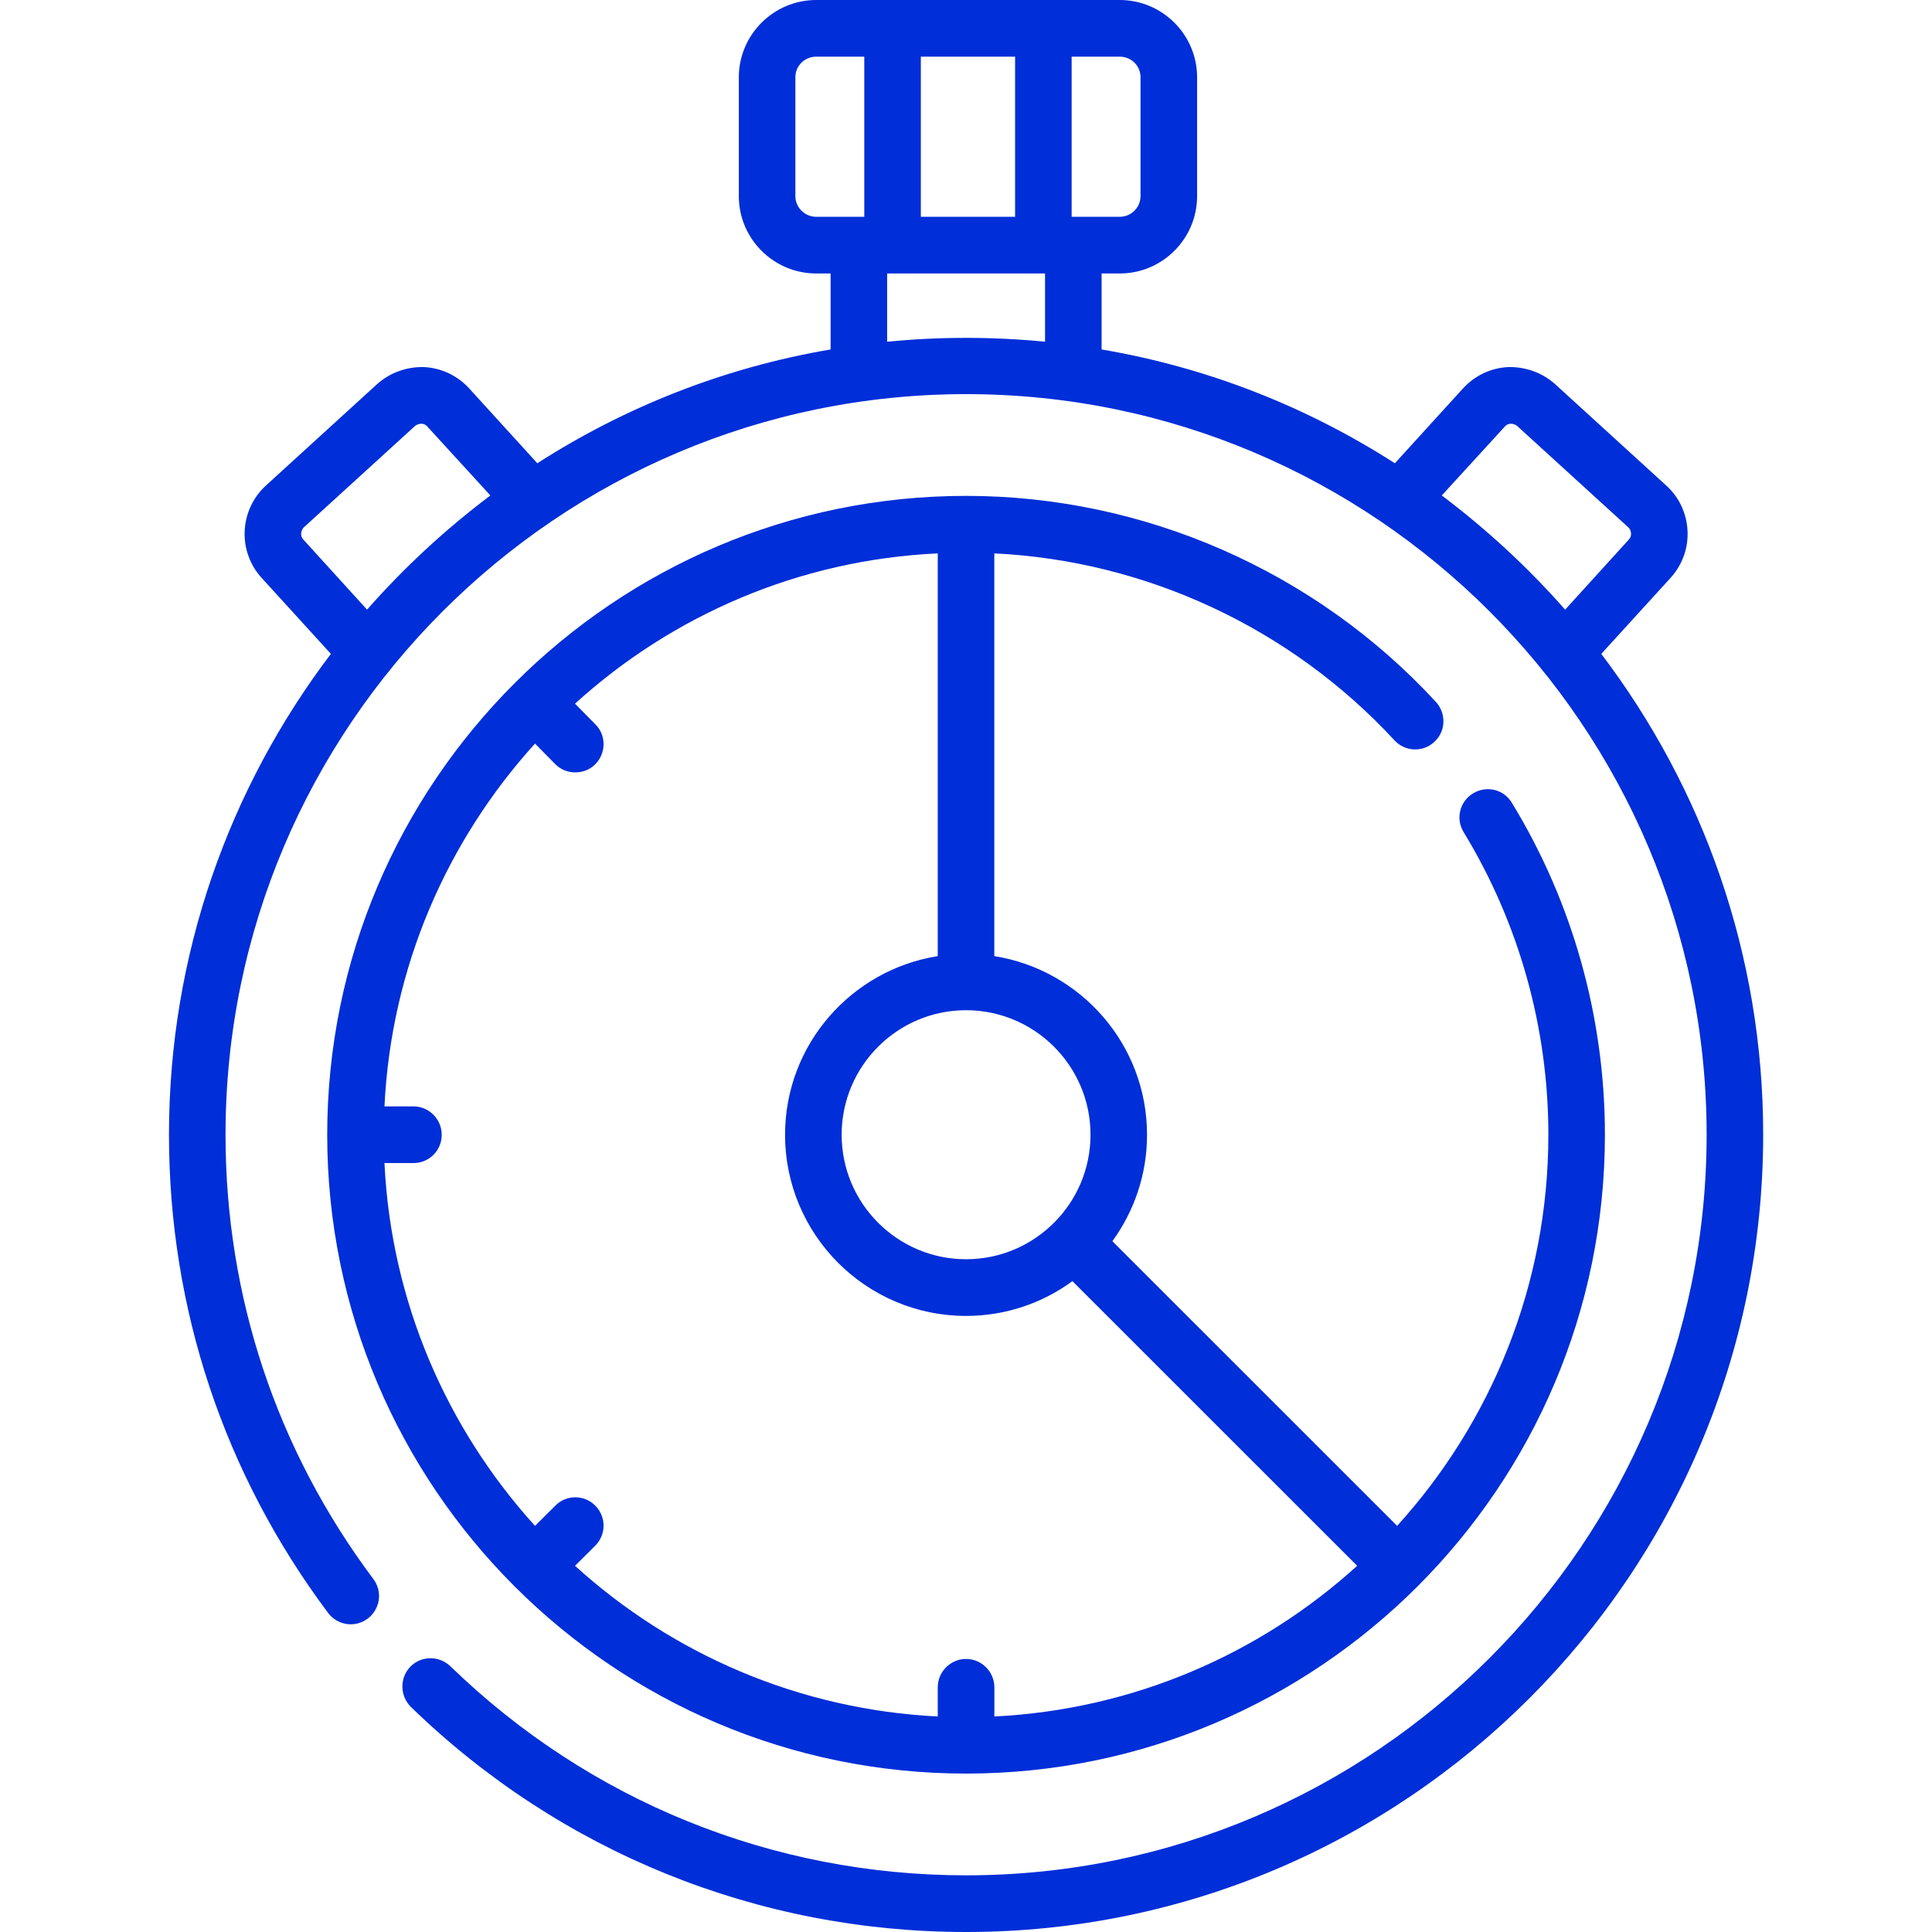
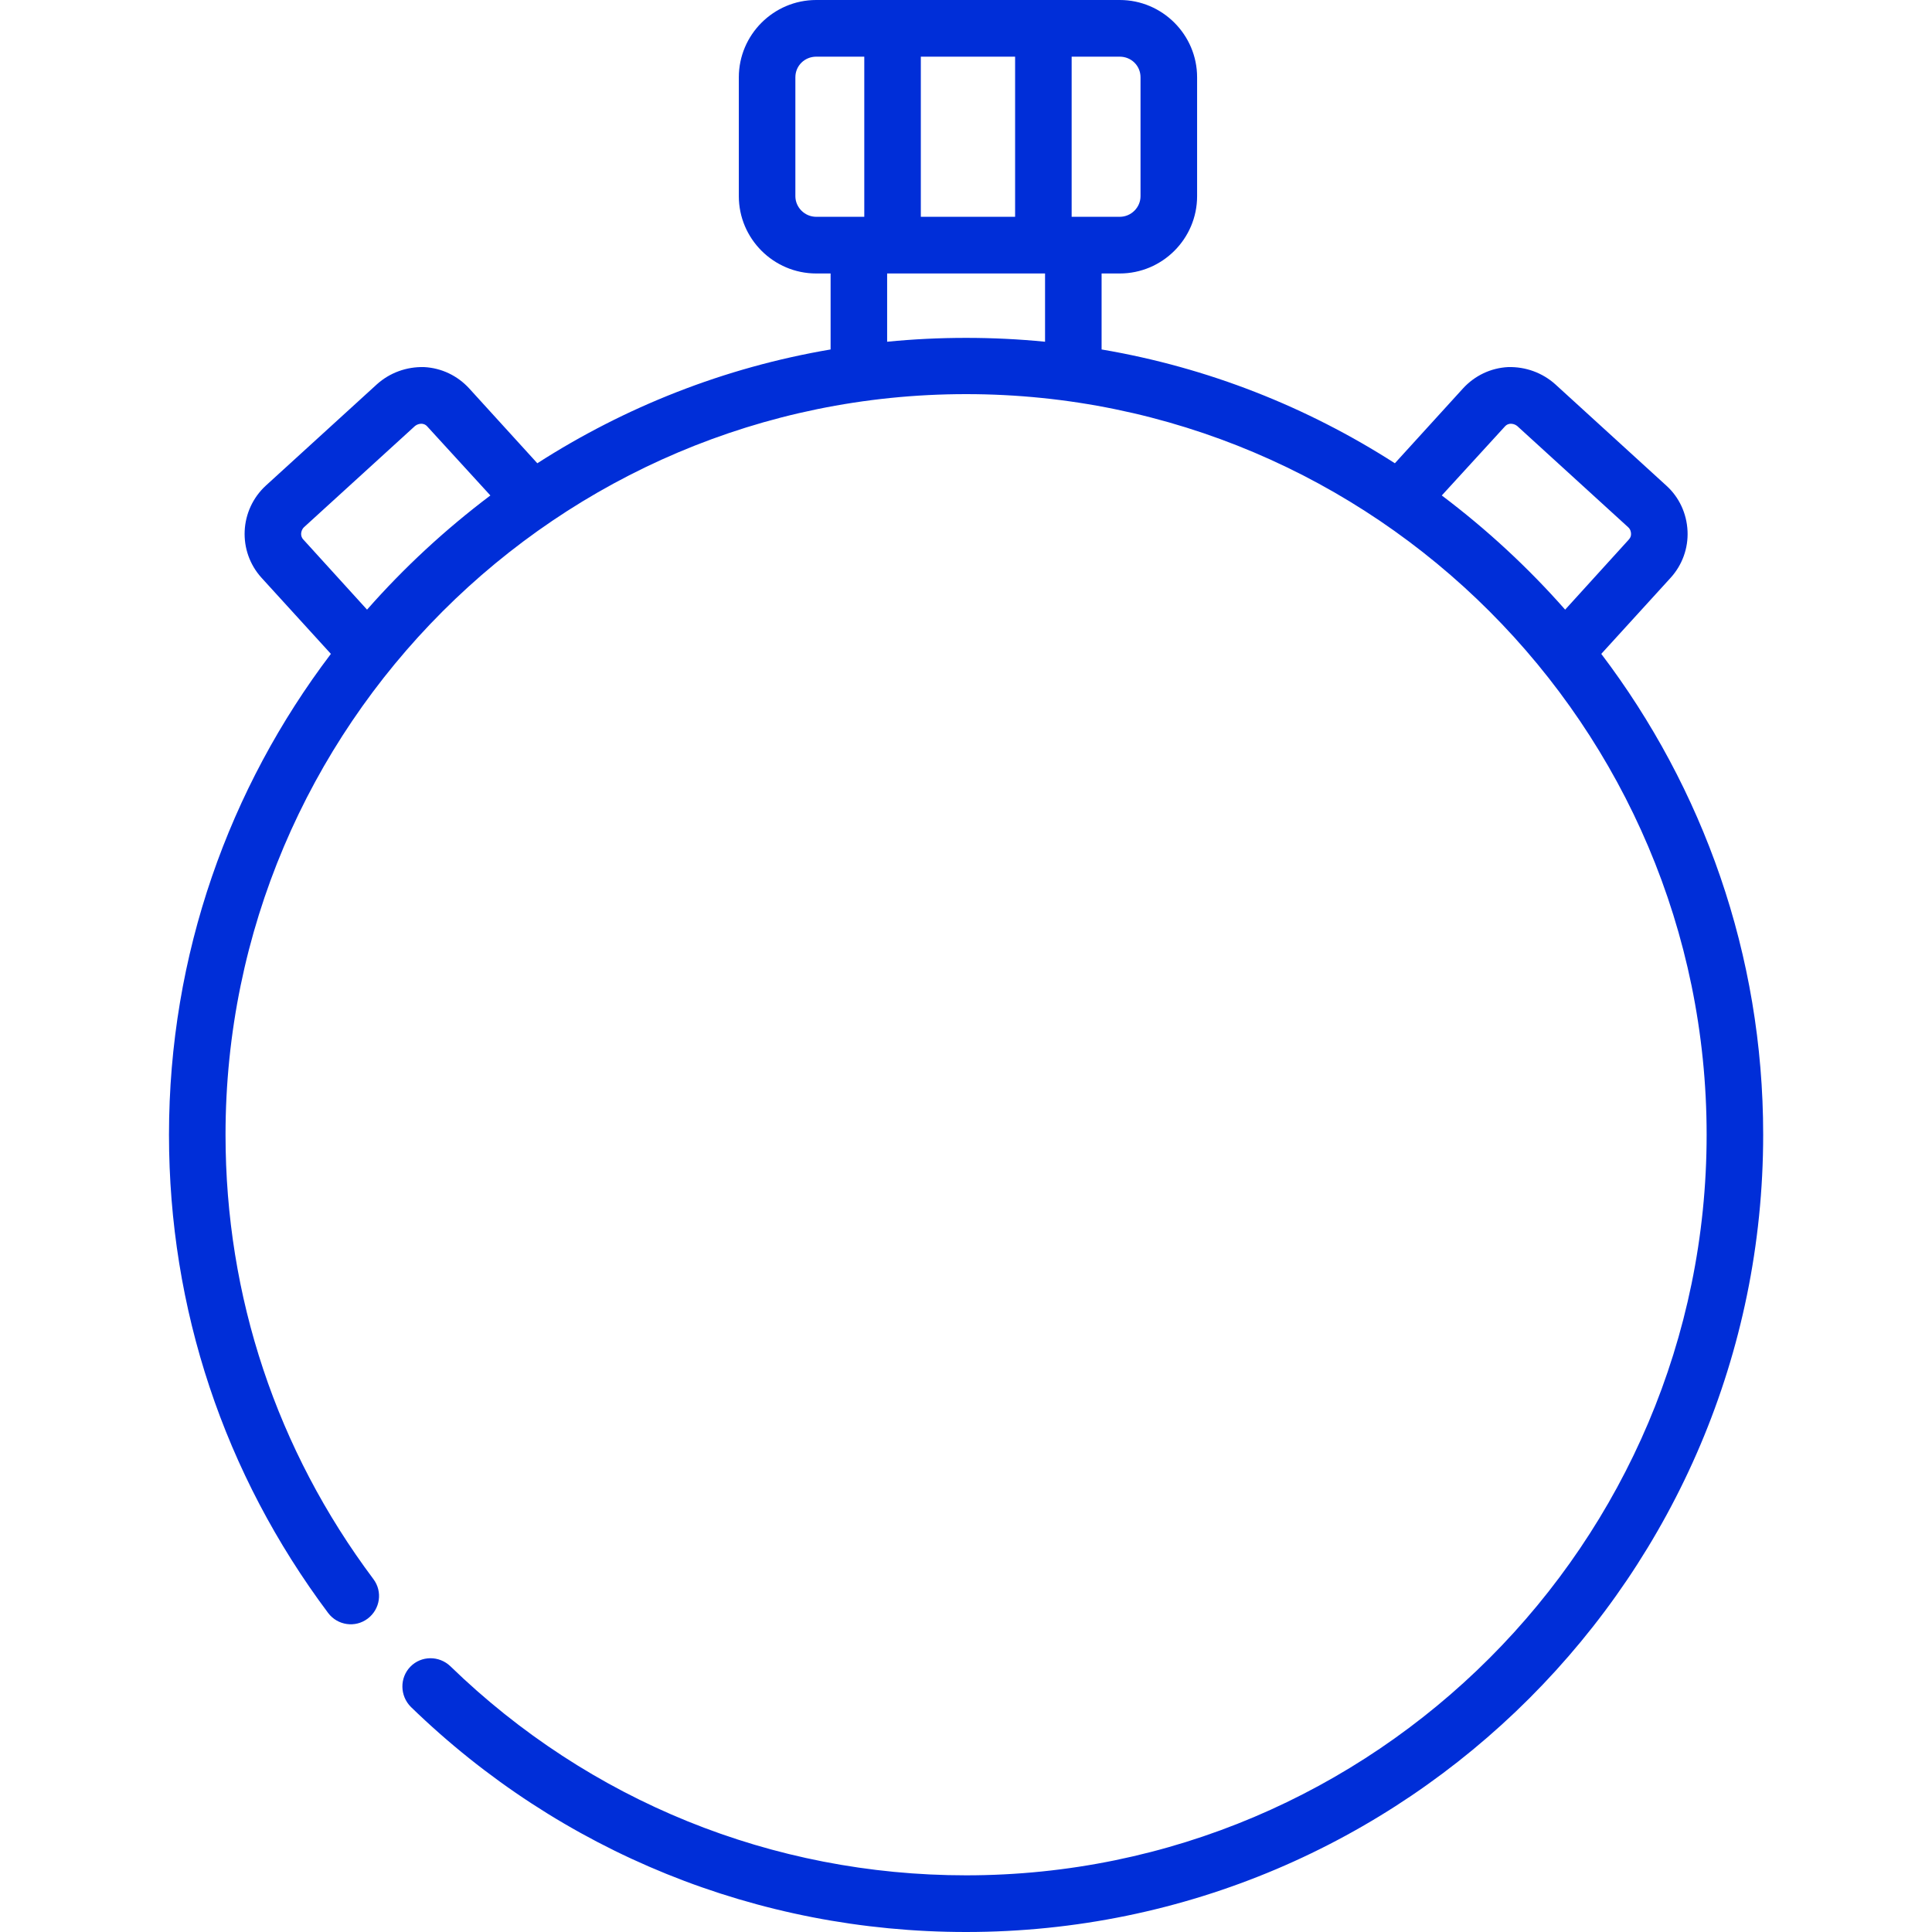
<svg xmlns="http://www.w3.org/2000/svg" width="60" height="60" viewBox="0 0 60 60" fill="none">
  <g clip-path="url(#clip0_201_208)">
    <path d="M49.729 20.307L51.88 17.947C52.245 17.547 52.432 17.026 52.408 16.493C52.383 15.947 52.148 15.44 51.748 15.08L48.299 11.933C47.897 11.573 47.377 11.387 46.837 11.4C46.295 11.427 45.796 11.667 45.431 12.067L43.319 14.387C40.597 12.64 37.515 11.413 34.211 10.853V8.493H34.775C36.099 8.493 37.177 7.413 37.177 6.093V2.4C37.177 1.08 36.099 -1.78814e-06 34.775 -1.78814e-06H25.348C24.024 -1.78814e-06 22.945 1.08 22.945 2.4V6.093C22.945 7.413 24.024 8.493 25.348 8.493H25.795V10.853C22.491 11.413 19.408 12.64 16.687 14.387L14.575 12.067C14.21 11.667 13.711 11.427 13.168 11.4C12.627 11.387 12.108 11.573 11.707 11.933L8.257 15.08C7.431 15.84 7.372 17.12 8.125 17.947L10.276 20.307C7.121 24.467 5.248 29.64 5.248 35.24C5.248 40.64 6.957 45.773 10.191 50.093C10.483 50.48 11.033 50.56 11.42 50.267C11.808 49.973 11.887 49.427 11.596 49.04C8.592 45.027 7.004 40.267 7.004 35.24C7.004 22.56 17.321 12.24 30.003 12.24C42.684 12.24 53.001 22.56 53.001 35.24C53.001 47.92 42.684 58.24 30.003 58.24C23.989 58.24 18.301 55.933 13.987 51.747C13.639 51.413 13.083 51.413 12.745 51.76C12.407 52.107 12.415 52.667 12.763 53.013C17.408 57.52 23.531 60 30.003 60C43.653 60 54.757 48.893 54.757 35.24C54.759 29.64 52.884 24.467 49.729 20.307ZM28.597 6.733V1.76H31.525V6.733H28.597ZM35.42 2.4V6.093C35.42 6.44 35.131 6.733 34.775 6.733H33.281V1.76H34.775C35.131 1.76 35.42 2.04 35.42 2.4ZM24.701 6.093V2.4C24.701 2.04 24.992 1.76 25.348 1.76H26.841V6.733H25.348C24.992 6.733 24.701 6.44 24.701 6.093ZM11.399 18.933L9.424 16.76C9.36 16.693 9.351 16.627 9.352 16.573C9.355 16.52 9.372 16.44 9.441 16.373L12.891 13.227C12.96 13.173 13.036 13.16 13.088 13.16C13.131 13.16 13.211 13.173 13.277 13.253L15.229 15.387C13.832 16.44 12.548 17.627 11.399 18.933ZM27.551 10.613V8.493H32.455V10.613C31.648 10.533 30.831 10.493 30.003 10.493C29.176 10.493 28.357 10.533 27.551 10.613ZM44.776 15.387L46.728 13.253C46.795 13.173 46.876 13.16 46.917 13.16C46.971 13.16 47.045 13.173 47.115 13.227L50.564 16.373C50.637 16.44 50.651 16.52 50.653 16.573C50.656 16.627 50.645 16.693 50.581 16.76L48.607 18.933C47.457 17.627 46.173 16.44 44.776 15.387Z" fill="#002ED8" />
-     <path d="M43.302 22.987C43.631 23.347 44.188 23.373 44.544 23.04C44.901 22.72 44.923 22.16 44.594 21.8C40.846 17.733 35.528 15.4 30.002 15.4C19.062 15.4 10.162 24.307 10.162 35.24C10.162 46.187 19.062 55.08 30.002 55.08C40.942 55.08 49.842 46.187 49.842 35.24C49.842 31.6 48.843 28.027 46.953 24.933C46.7 24.507 46.16 24.387 45.745 24.64C45.331 24.893 45.201 25.427 45.453 25.84C47.175 28.666 48.086 31.92 48.086 35.24C48.086 39.907 46.306 44.173 43.389 47.387L34.546 38.547C35.222 37.613 35.622 36.48 35.622 35.24C35.622 32.44 33.563 30.12 30.879 29.693V17.186C35.598 17.413 40.086 19.507 43.302 22.987ZM24.381 35.24C24.381 38.347 26.903 40.867 30.002 40.867C31.235 40.867 32.377 40.467 33.305 39.787L42.148 48.627C39.138 51.36 35.206 53.093 30.881 53.307V52.4C30.881 51.92 30.487 51.52 30.002 51.52C29.517 51.52 29.123 51.92 29.123 52.4V53.307C24.798 53.093 20.866 51.36 17.857 48.627L18.488 48C18.83 47.653 18.83 47.107 18.488 46.76C18.145 46.413 17.589 46.413 17.246 46.76L16.615 47.387C13.882 44.373 12.148 40.44 11.94 36.12H12.841C13.325 36.12 13.718 35.733 13.718 35.24C13.718 34.76 13.325 34.36 12.841 34.36H11.94C12.148 30.04 13.882 26.107 16.615 23.093L17.246 23.733C17.417 23.907 17.642 23.987 17.867 23.987C18.091 23.987 18.317 23.907 18.488 23.733C18.83 23.387 18.83 22.826 18.488 22.493L17.857 21.853C20.866 19.12 24.798 17.387 29.123 17.186V29.693C26.441 30.12 24.381 32.44 24.381 35.24ZM33.867 35.24C33.867 37.373 32.133 39.107 30.002 39.107C27.871 39.107 26.138 37.373 26.138 35.24C26.138 33.107 27.871 31.373 30.002 31.373C32.133 31.373 33.867 33.107 33.867 35.24Z" fill="#002ED8" />
  </g>
  <defs>
    <clipPath id="clip0_201_208">
      <rect width="60.001" height="60.001" fill="white" />
    </clipPath>
  </defs>
</svg>